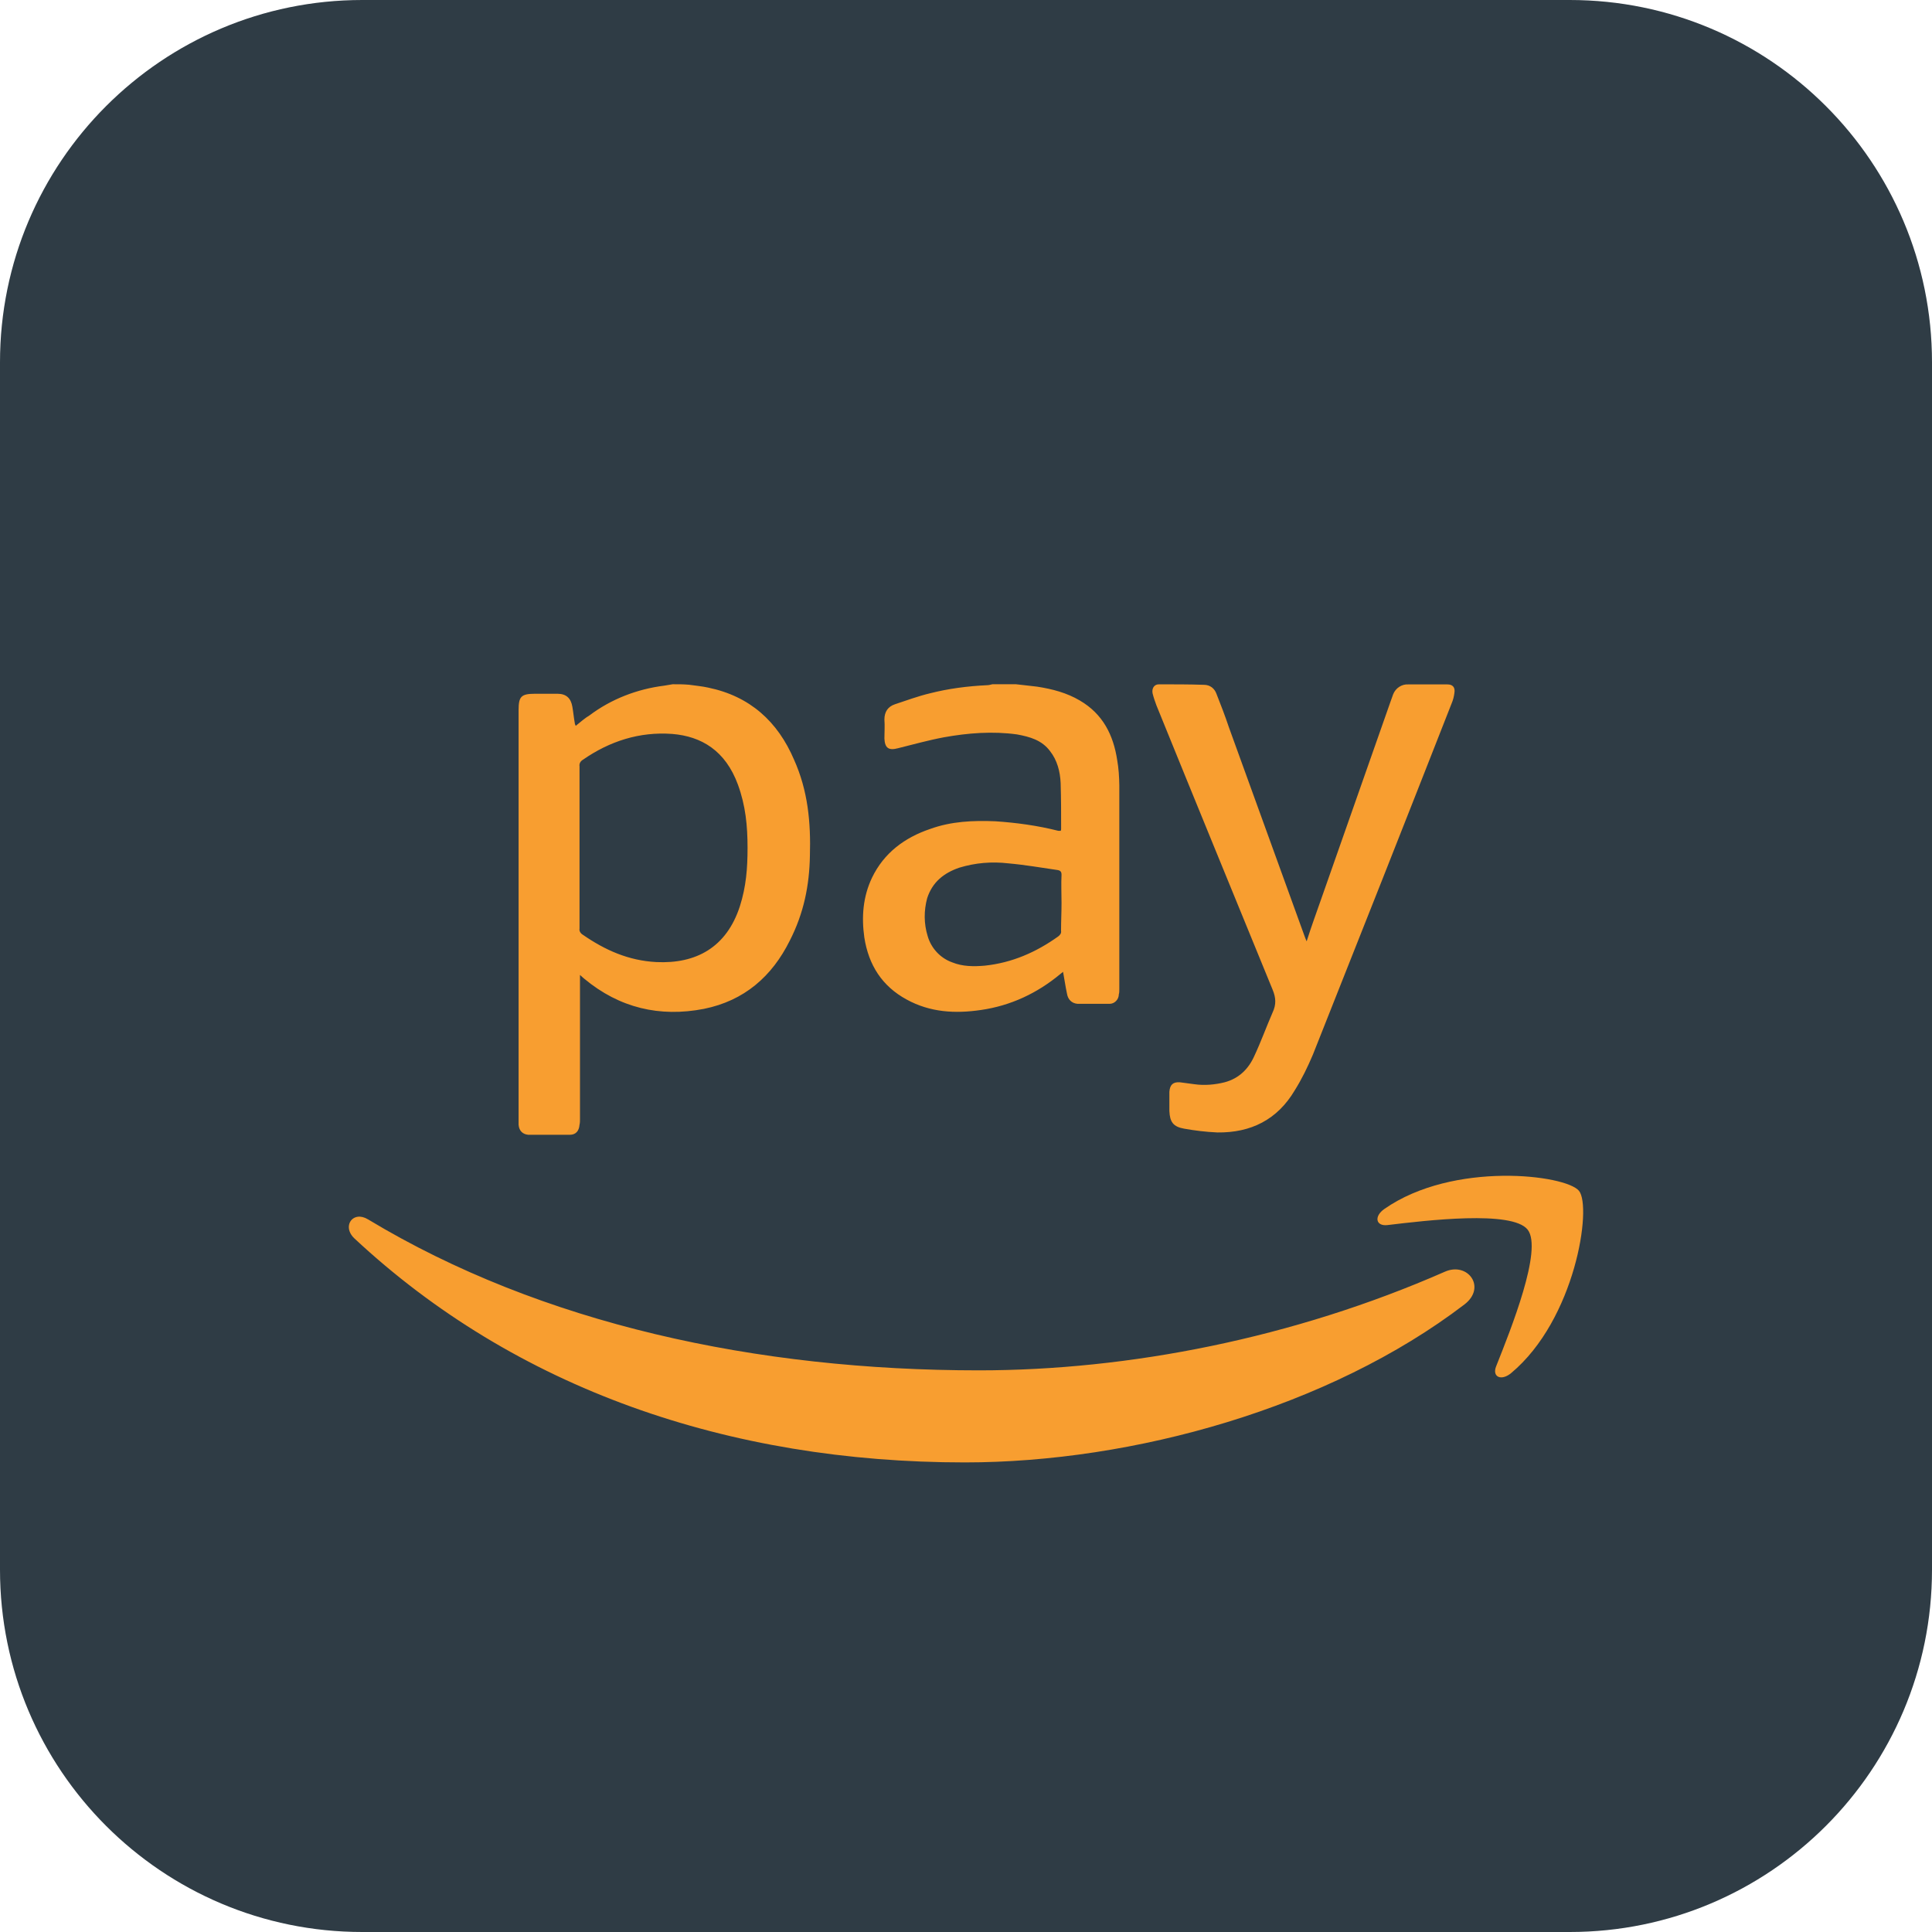
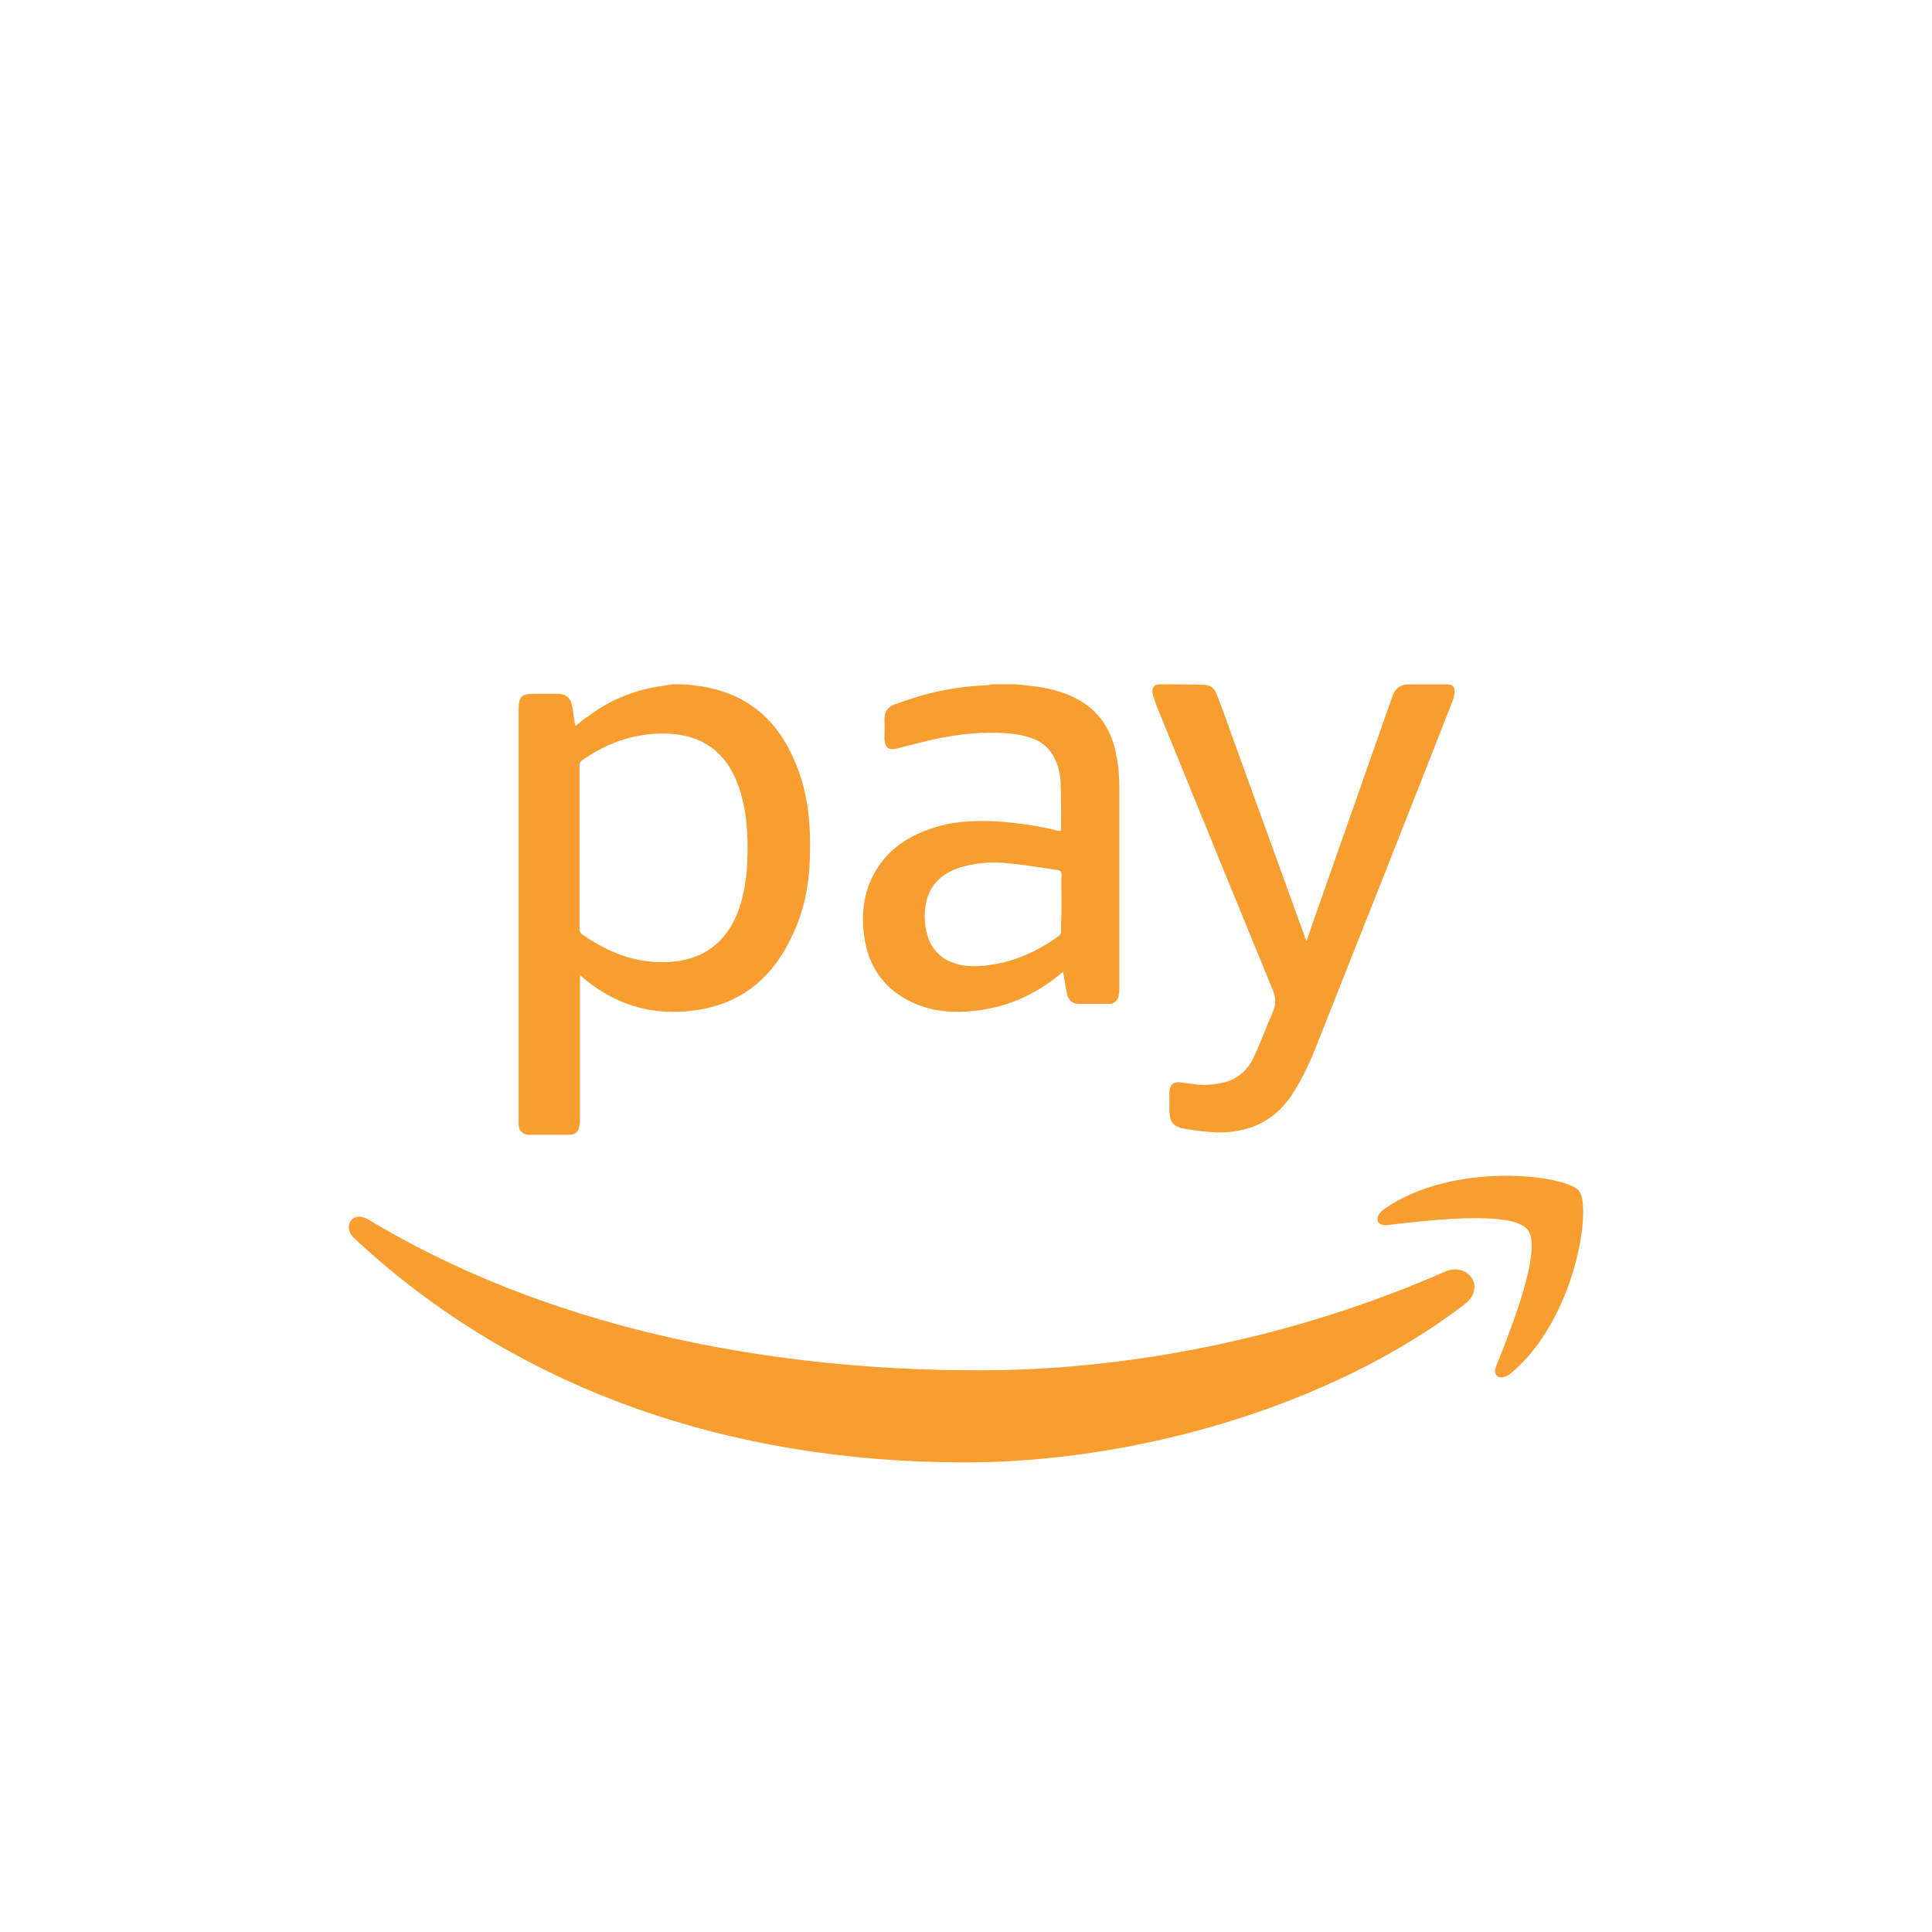
<svg xmlns="http://www.w3.org/2000/svg" width="144" height="144" viewBox="0 0 144 144" fill="none">
  <g clip-path="url(#clip0_4394_7597)">
-     <path d="M117 0H27C12.088 0 0 12.088 0 27V117C0 131.912 12.088 144 27 144H117C131.912 144 144 131.912 144 117V27C144 12.088 131.912 0 117 0Z" fill="#2F3C45" />
    <path d="M50.136 51L49.495 51.107C47.489 51.358 45.555 52.105 43.948 53.313C43.589 53.527 43.268 53.813 42.912 54.1C42.875 54.03 42.84 53.956 42.84 53.886C42.767 53.492 42.731 53.069 42.66 52.675C42.553 52.034 42.196 51.709 41.552 51.709H39.869C38.833 51.709 38.653 51.928 38.653 52.926V83.834C38.69 84.298 38.973 84.542 39.366 84.579H42.481C42.91 84.579 43.16 84.298 43.194 83.834C43.23 83.69 43.229 83.548 43.229 83.404V72.666C43.373 72.81 43.482 72.882 43.553 72.953C46.166 75.126 49.172 75.835 52.466 75.195C55.471 74.59 57.544 72.774 58.869 70.103C59.905 68.073 60.329 66.009 60.366 63.765C60.437 61.308 60.223 58.942 59.186 56.628C57.969 53.78 55.896 51.892 52.783 51.25C52.317 51.144 51.818 51.106 51.352 51.036C50.922 50.999 50.528 51 50.136 51ZM73.969 51C73.825 51.037 73.688 51.072 73.544 51.072C72.112 51.142 70.713 51.32 69.321 51.674C68.425 51.887 67.568 52.207 66.709 52.49C66.173 52.668 65.919 53.062 65.919 53.629C65.956 54.093 65.919 54.59 65.919 55.054C65.956 55.766 66.244 55.95 66.925 55.77C68.069 55.486 69.213 55.167 70.357 54.953C72.145 54.632 73.971 54.488 75.796 54.738C76.762 54.915 77.656 55.166 78.264 55.984C78.8 56.662 79.018 57.514 79.054 58.369C79.091 59.581 79.09 60.541 79.09 61.75C79.09 61.82 79.091 61.889 79.054 61.923H78.875C77.335 61.532 75.764 61.32 74.191 61.213C72.544 61.143 70.9 61.215 69.327 61.786C67.432 62.427 65.889 63.564 64.996 65.416C64.316 66.842 64.207 68.341 64.421 69.87C64.743 71.937 65.747 73.502 67.572 74.497C69.326 75.459 71.186 75.562 73.118 75.278C75.336 74.957 77.301 74.032 79.019 72.607C79.089 72.537 79.164 72.504 79.234 72.434C79.341 73.005 79.414 73.54 79.522 74.038C79.592 74.502 79.883 74.782 80.312 74.819H82.708C83.067 74.819 83.391 74.5 83.391 74.109C83.428 74.002 83.427 73.856 83.427 73.716V58.518C83.418 57.911 83.379 57.269 83.271 56.664C82.986 54.778 82.197 53.209 80.48 52.21C79.514 51.639 78.443 51.356 77.299 51.179C76.763 51.106 76.261 51.07 75.724 51H73.969ZM86.374 51.006C86.015 51.006 85.836 51.322 85.907 51.68C85.977 51.967 86.087 52.29 86.194 52.574C89.056 59.626 91.951 66.672 94.85 73.758C95.101 74.362 95.135 74.864 94.85 75.469C94.386 76.534 93.99 77.638 93.49 78.706C93.061 79.668 92.347 80.384 91.274 80.668C90.559 80.848 89.773 80.918 89.022 80.811C88.663 80.774 88.302 80.704 87.943 80.668C87.44 80.631 87.195 80.843 87.159 81.377V82.808C87.195 83.629 87.445 83.982 88.267 84.126C89.055 84.266 89.876 84.369 90.734 84.406C93.237 84.44 95.209 83.449 96.497 81.276C97.033 80.421 97.464 79.53 97.856 78.605C101.325 69.88 104.76 61.192 108.195 52.431C108.302 52.181 108.368 51.928 108.404 51.644C108.475 51.217 108.261 51.006 107.871 51.012H104.978C104.478 50.975 104.012 51.293 103.834 51.757C103.764 51.971 103.689 52.146 103.619 52.359L98.503 66.925C98.144 67.957 97.748 69.024 97.389 70.162C97.316 69.982 97.282 69.912 97.246 69.805C95.35 64.606 93.492 59.412 91.597 54.214C91.312 53.359 90.991 52.534 90.669 51.715C90.528 51.322 90.2 51.042 89.734 51.042C88.624 51.005 87.518 51.006 86.374 51.006ZM50.1 54.703C52.283 54.88 54.07 55.949 54.999 58.477C55.573 60.043 55.718 61.553 55.718 63.193C55.718 64.725 55.612 66.08 55.149 67.539C54.146 70.638 51.855 71.847 48.92 71.707C46.843 71.6 45.092 70.812 43.445 69.674C43.267 69.567 43.16 69.394 43.194 69.214V57.123C43.16 56.91 43.267 56.735 43.445 56.628C45.448 55.239 47.665 54.526 50.1 54.703ZM73.31 64.32C73.923 64.266 74.54 64.278 75.149 64.349C76.367 64.456 77.585 64.667 78.803 64.844C79.054 64.881 79.12 64.988 79.12 65.202C79.084 65.916 79.12 66.592 79.12 67.306C79.12 68.018 79.084 68.661 79.084 69.375C79.121 69.552 79.013 69.692 78.869 69.799C77.222 70.974 75.433 71.761 73.394 71.975C72.572 72.045 71.747 72.045 70.962 71.725C70.067 71.404 69.393 70.654 69.141 69.763C68.856 68.838 68.857 67.877 69.105 66.949C69.498 65.737 70.354 65.065 71.501 64.671C72.092 64.493 72.698 64.373 73.31 64.32ZM111.992 87.638C109.13 87.677 105.751 88.316 103.187 90.106C102.396 90.652 102.535 91.411 103.415 91.31C106.298 90.965 112.714 90.191 113.861 91.65C115.011 93.109 112.589 99.129 111.519 101.822C111.188 102.624 111.888 102.957 112.627 102.346C117.424 98.347 118.67 89.964 117.689 88.758C117.196 88.156 114.855 87.598 111.992 87.638ZM26.662 90.69C25.993 90.782 25.705 91.626 26.404 92.294C38.417 103.509 54.29 109 71.915 109C84.485 109 99.079 104.917 109.153 97.225C110.818 95.946 109.4 94.029 107.692 94.786C96.397 99.747 84.129 102.138 72.963 102.138C56.414 102.138 40.395 98.699 27.434 90.887C27.151 90.716 26.884 90.66 26.662 90.69Z" fill="#F89E30" />
  </g>
  <defs>
    <clipPath id="clip0_4394_7597">
      <rect width="144" height="144" fill="white" />
    </clipPath>
  </defs>
</svg>